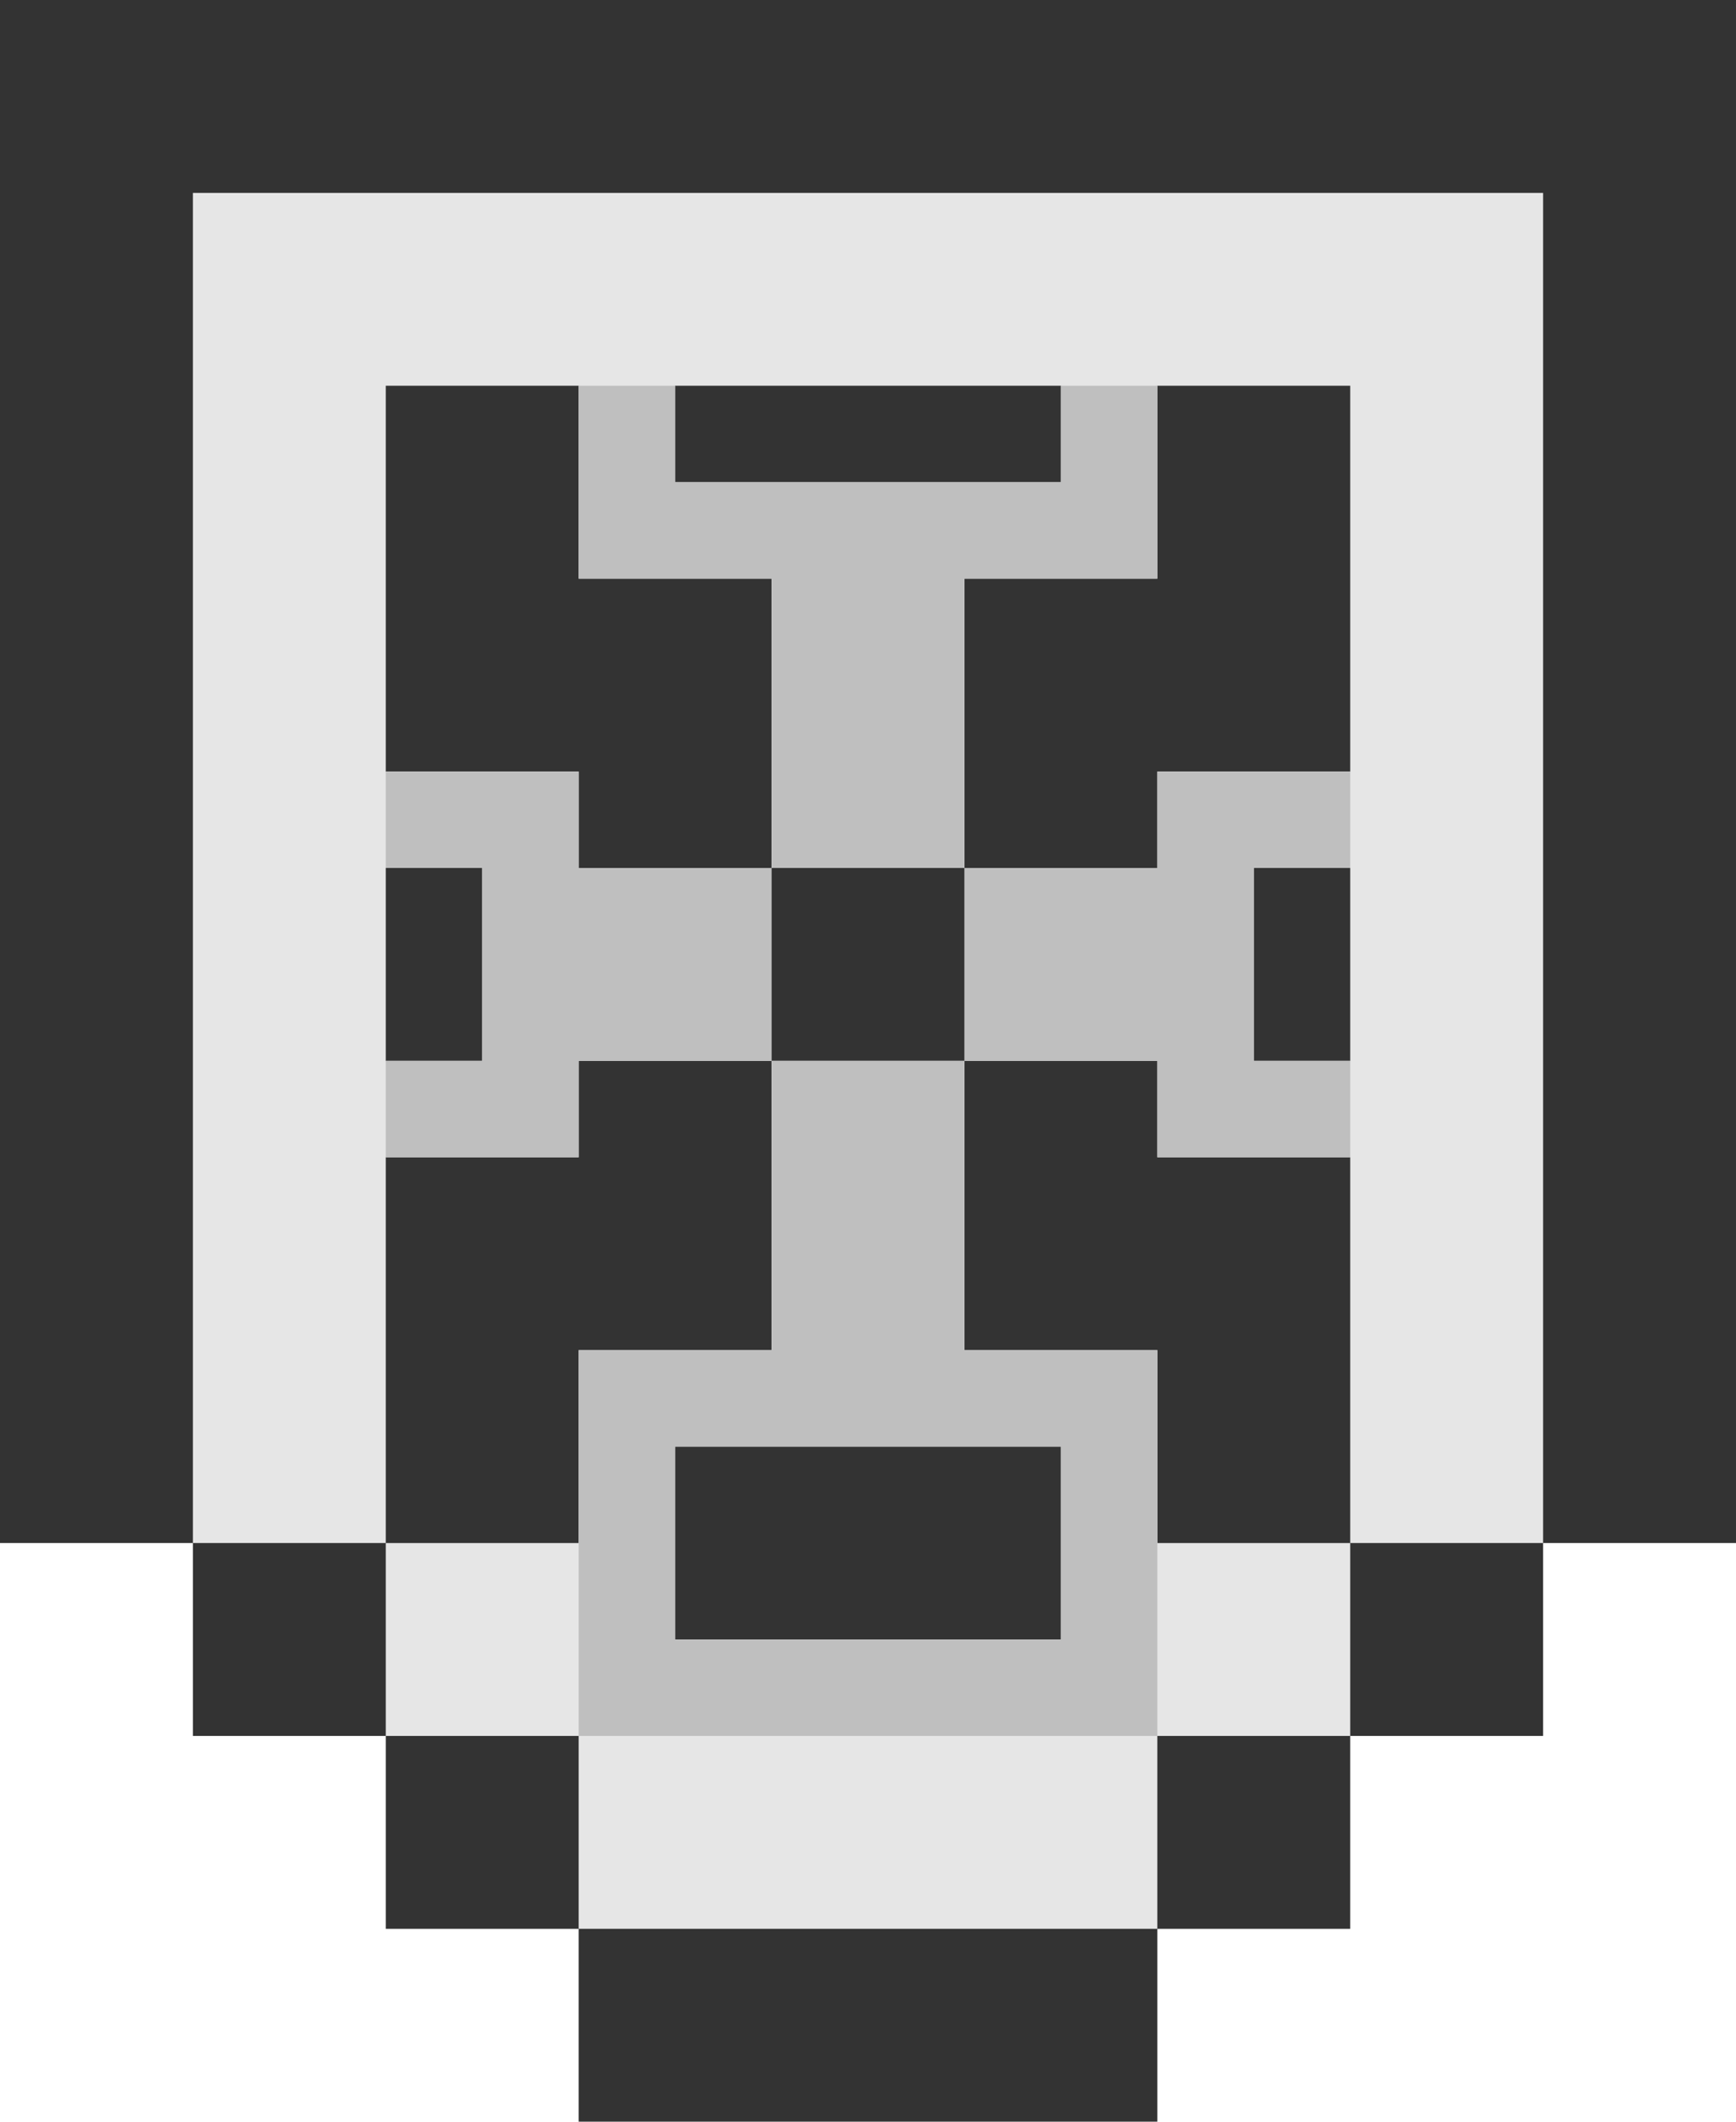
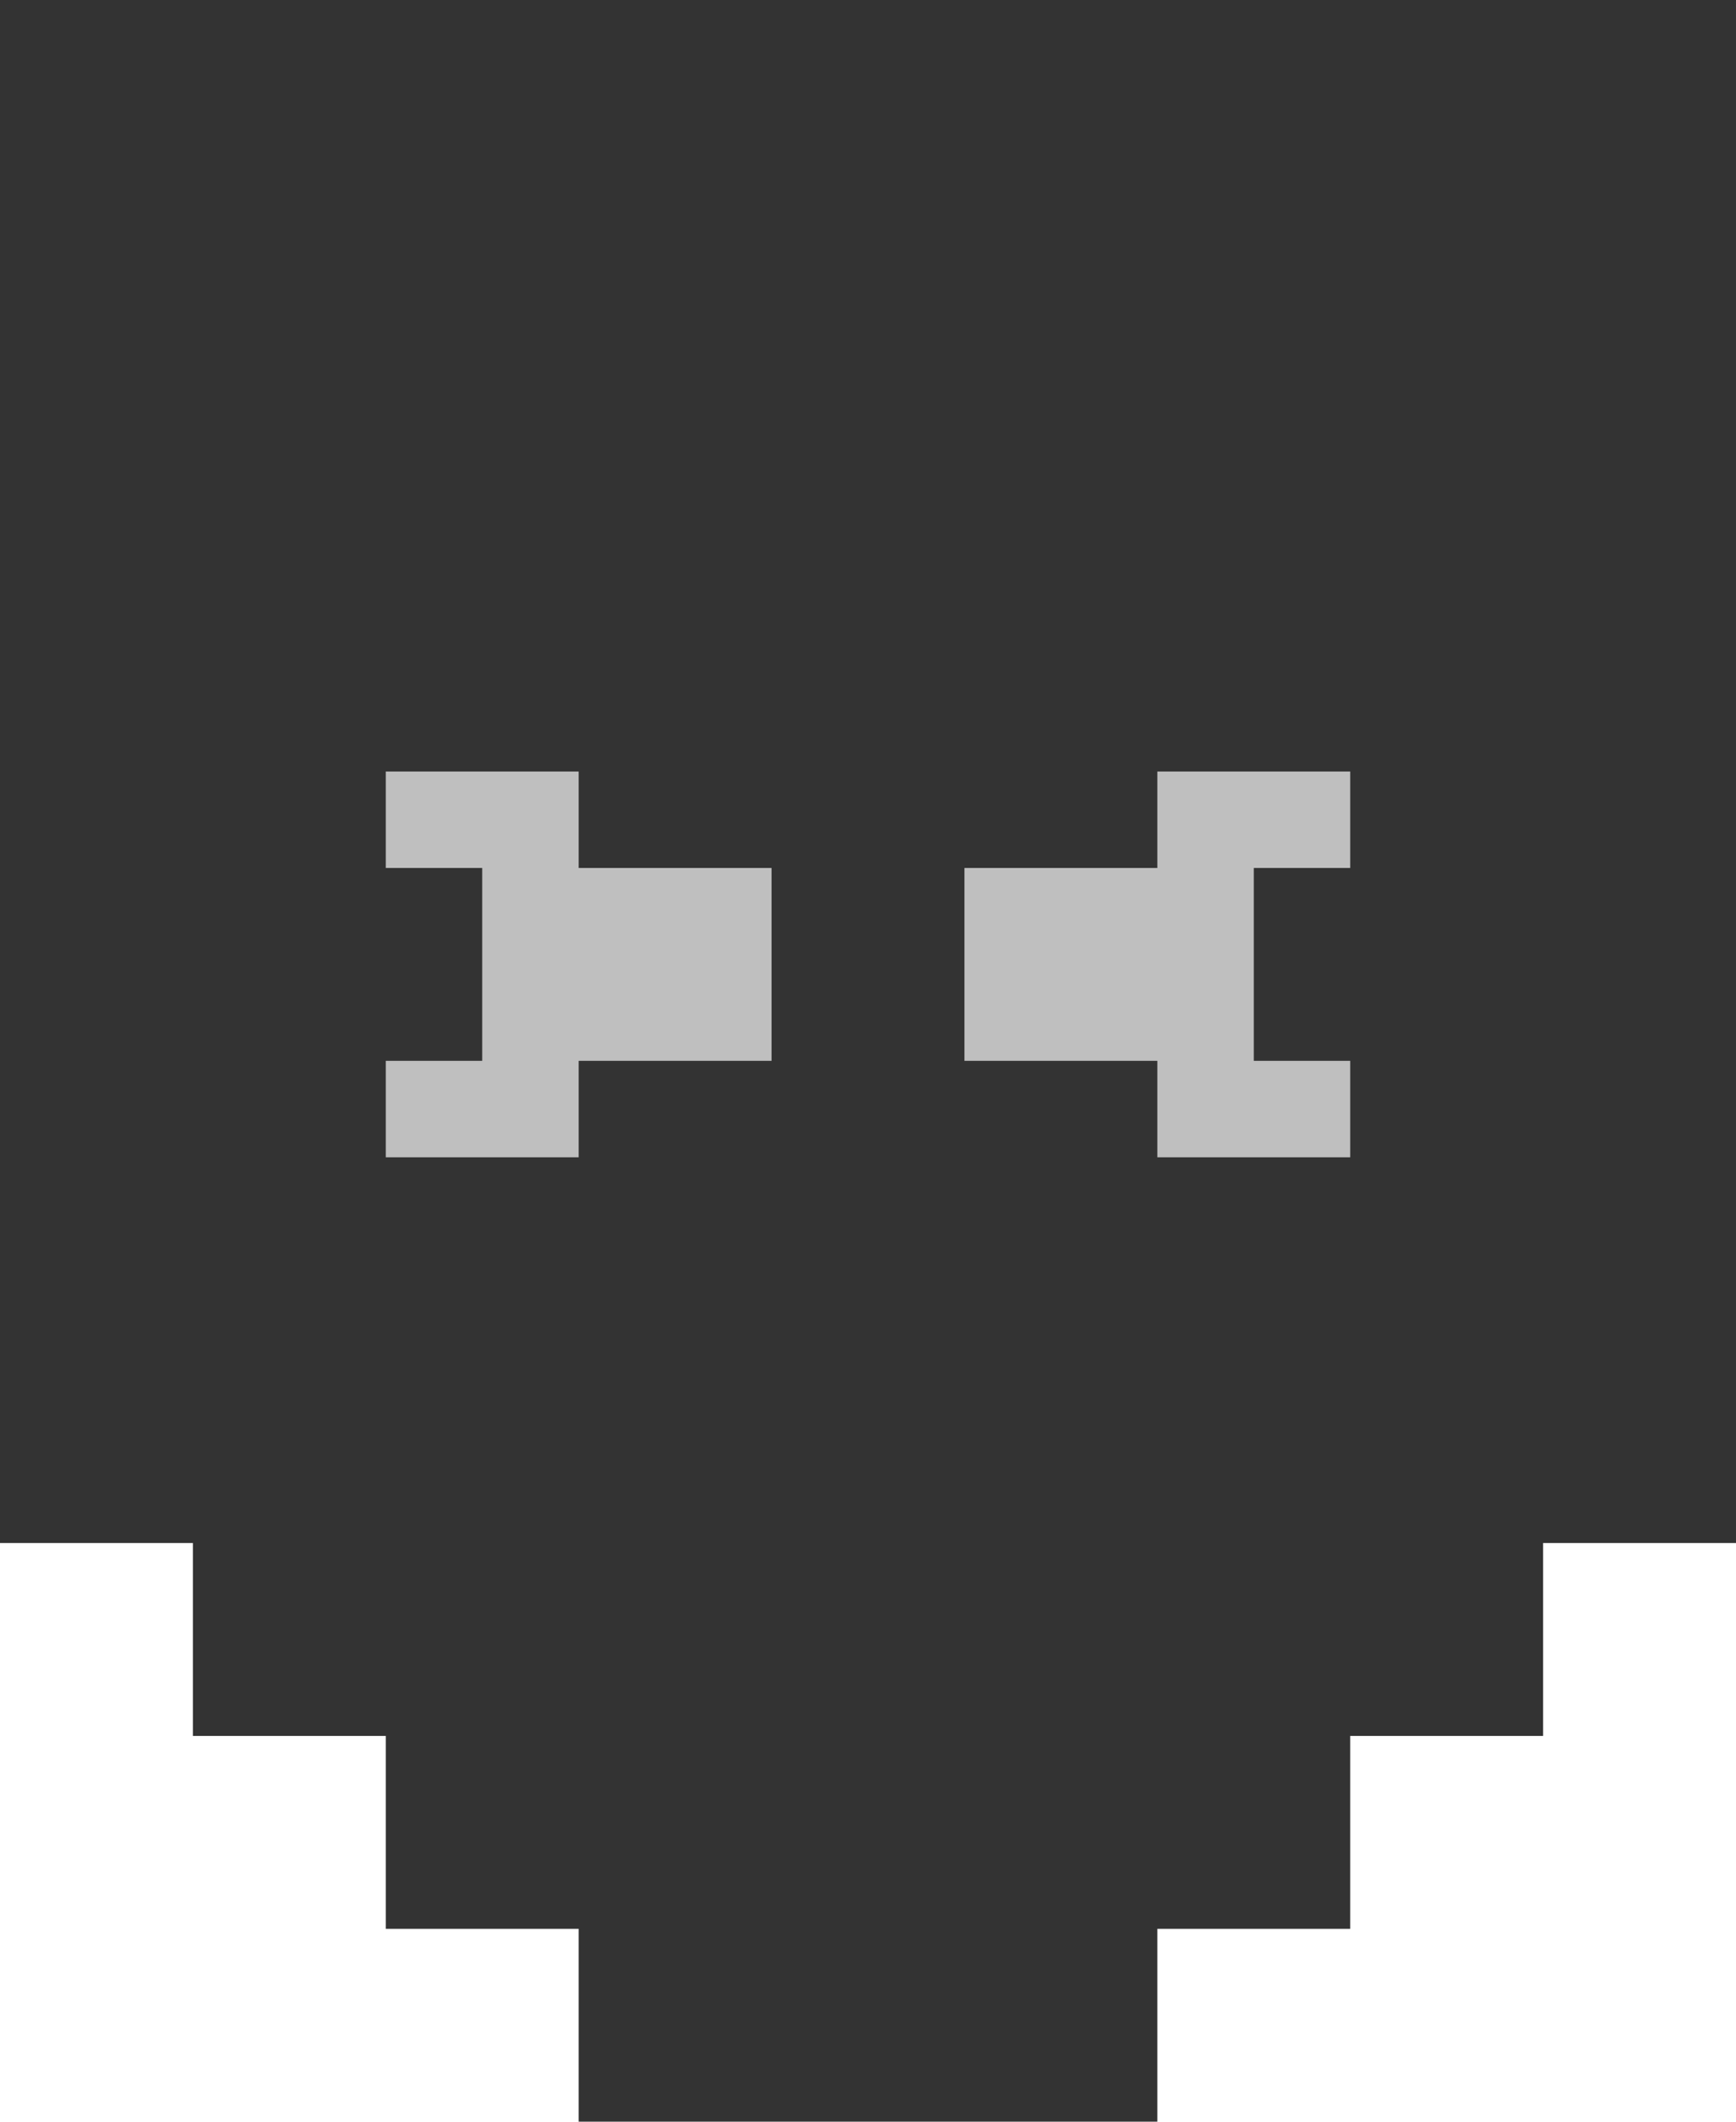
<svg xmlns="http://www.w3.org/2000/svg" viewBox="0 0 36 44">
  <path d="M0 0v32h4v4h4v4h4v4h12v-4h4v-4h4v-4h4V0H0z" fill="#333" />
  <g fill="#e6e6e6">
-     <path d="M4 4v28h4v-8h4v-2h4v-4h-4v-2H8V8h4v4h4v6h4v-6h4V8h4v8h-4v2h-4v4h4v2h4v8h4V4H4zm6 14v4H8v-4h2zm12-8h-8V8h8v2zm4 12v-4h2v4h-2z" />
-     <path d="M24 32v-4h-4v-6h-4v6h-4v4H8v4h4v4h12v-4h4v-4h-4zm-10-2h8v4h-8v-4z" />
-   </g>
+     </g>
  <g fill="#bfbfbf">
    <path d="M16 18h-4v-2H8v2h2v4H8v2h4v-2h4v-4zm10 0h2v-2h-4v2h-4v4h4v2h4v-2h-2v-4z" />
-     <path d="M16 22v6h-4v8h12v-8h-4v-6h-4zm6 8v4h-8v-4h8zm-2-12v-6h4V8h-2v2h-8V8h-2v4h4v6h4z" />
  </g>
</svg>